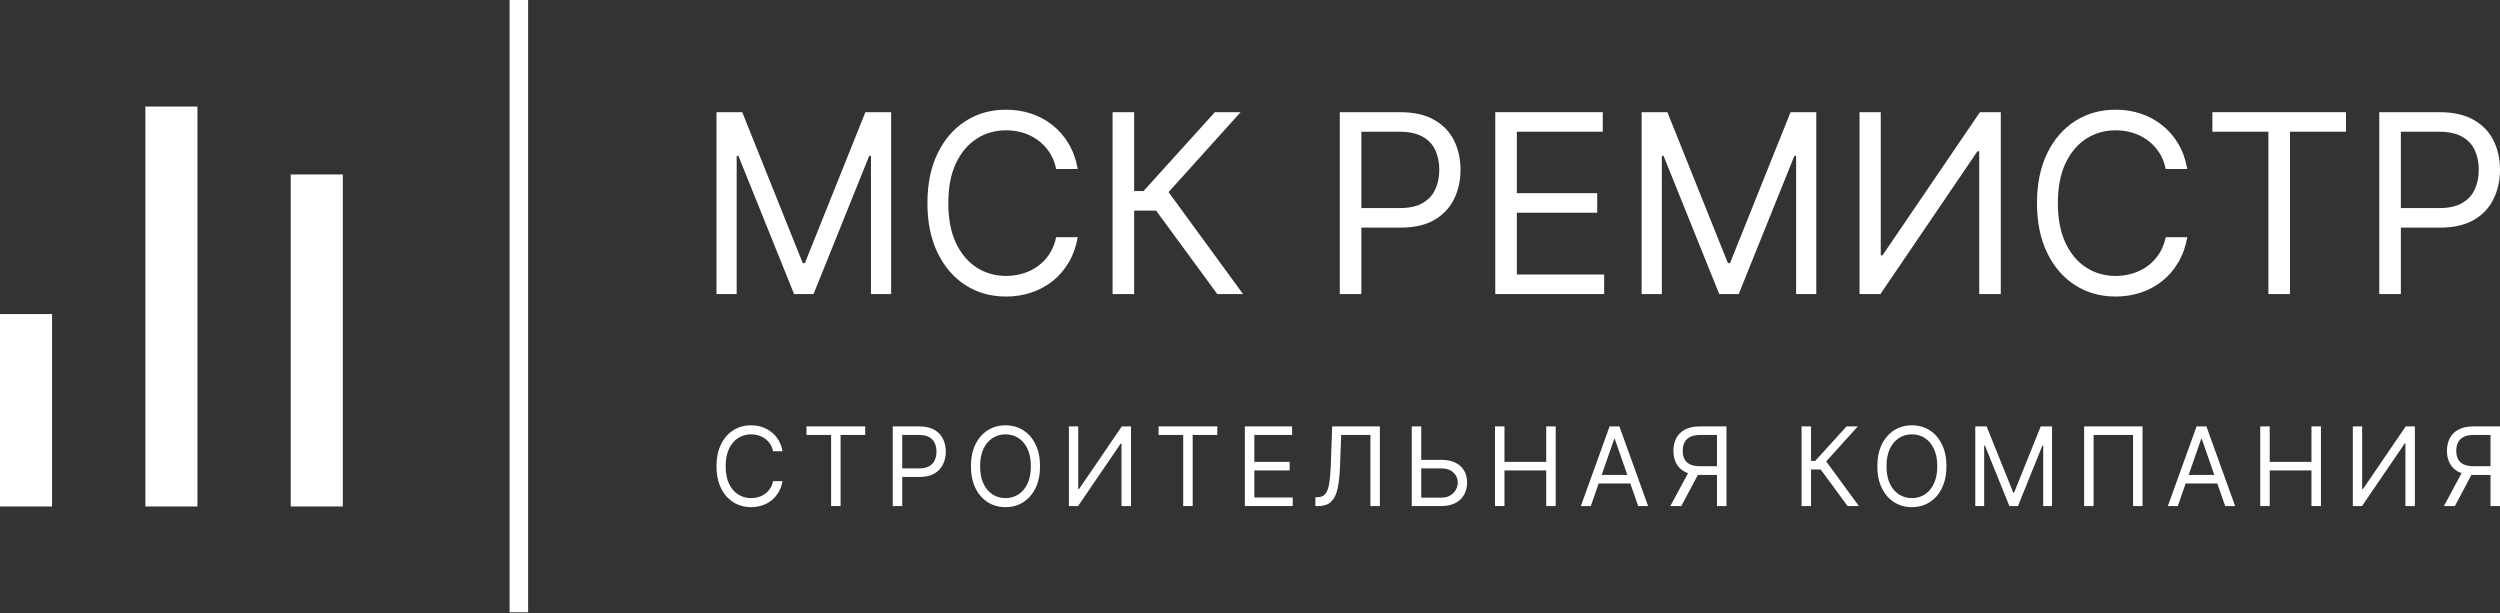
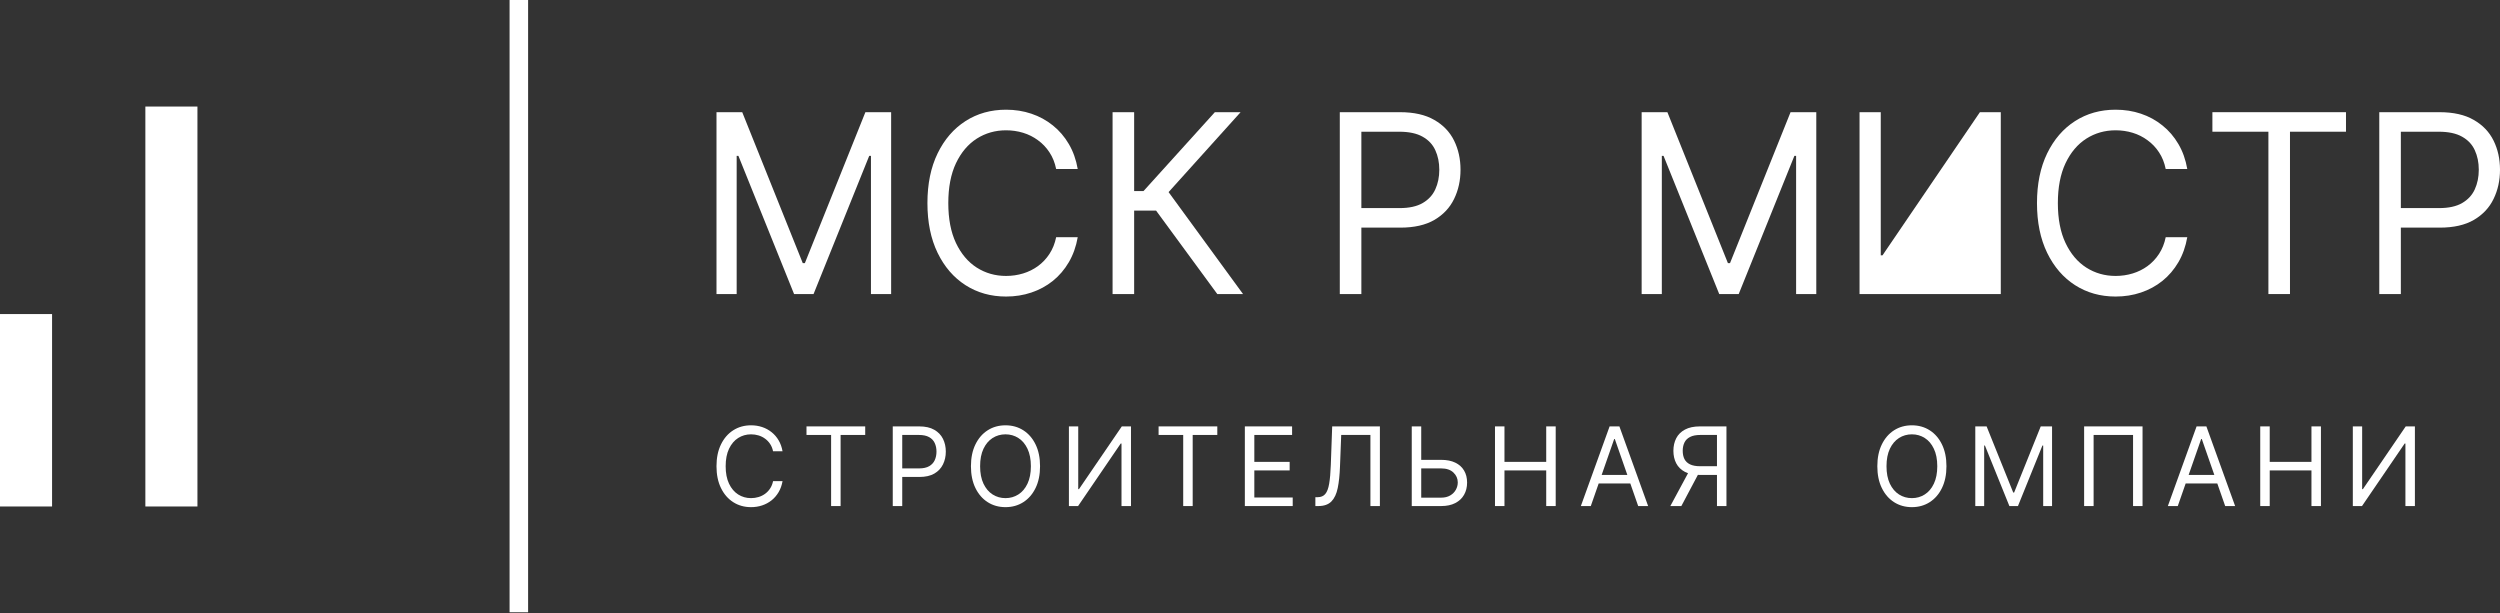
<svg xmlns="http://www.w3.org/2000/svg" width="1619" height="397" viewBox="0 0 1619 397" fill="none">
  <rect x="0" y="0" width="1619" height="397" fill="#333333" stroke="none" />
  <path d="M464 72.65H480.672L519.874 170.416H521.226L560.428 72.65H577.101V190.43H564.033V100.945H562.907L526.859 190.43H514.242L478.194 100.945H477.067V190.43H464V72.65Z" fill="white" />
  <path d="M697.932 109.456H683.963C683.137 105.354 681.691 101.75 679.626 98.644C677.598 95.539 675.12 92.932 672.191 90.823C669.3 88.676 666.089 87.066 662.56 85.992C659.03 84.919 655.35 84.382 651.52 84.382C644.536 84.382 638.208 86.184 632.538 89.788C626.906 93.392 622.419 98.702 619.077 105.718C615.772 112.734 614.12 121.341 614.12 131.54C614.12 141.738 615.772 150.345 619.077 157.362C622.419 164.378 626.906 169.688 632.538 173.292C638.208 176.896 644.536 178.698 651.52 178.698C655.35 178.698 659.03 178.161 662.56 177.087C666.089 176.014 669.3 174.423 672.191 172.314C675.12 170.167 677.598 167.541 679.626 164.435C681.691 161.291 683.137 157.687 683.963 153.623H697.932C696.88 159.643 694.965 165.029 692.187 169.784C689.408 174.538 685.953 178.583 681.823 181.918C677.692 185.215 673.055 187.727 667.91 189.452C662.804 191.177 657.34 192.04 651.52 192.04C641.682 192.04 632.933 189.586 625.272 184.679C617.612 179.771 611.586 172.793 607.192 163.745C602.799 154.697 600.602 143.962 600.602 131.54C600.602 119.118 602.799 108.383 607.192 99.335C611.586 90.286 617.612 83.308 625.272 78.401C632.933 73.493 641.682 71.04 651.52 71.04C657.34 71.04 662.804 71.902 667.91 73.628C673.055 75.353 677.692 77.883 681.823 81.219C685.953 84.516 689.408 88.542 692.187 93.296C694.965 98.012 696.88 103.398 697.932 109.456Z" fill="white" />
  <path d="M788.319 190.43L748.666 136.371H734.473V190.43H720.504V72.65H734.473V123.718H740.556L786.742 72.65H803.414L756.777 124.409L804.991 190.43H788.319Z" fill="white" />
  <path d="M867.653 190.43V72.65H906.63C915.679 72.65 923.077 74.318 928.822 77.653C934.605 80.951 938.885 85.417 941.664 91.053C944.443 96.689 945.832 102.977 945.832 109.916C945.832 116.856 944.443 123.163 941.664 128.837C938.923 134.511 934.68 139.035 928.935 142.409C923.189 145.745 915.83 147.412 906.855 147.412H878.918V134.76H906.405C912.6 134.76 917.576 133.668 921.331 131.482C925.086 129.297 927.808 126.345 929.498 122.626C931.225 118.869 932.089 114.632 932.089 109.916C932.089 105.2 931.225 100.983 929.498 97.264C927.808 93.545 925.067 90.631 921.274 88.523C917.482 86.376 912.45 85.302 906.179 85.302H881.622V190.43H867.653Z" fill="white" />
-   <path d="M968.334 190.43V72.65H1037.95V85.302H982.302V125.099H1034.35V137.751H982.302V177.777H1038.85V190.43H968.334Z" fill="white" />
  <path d="M1063.13 72.65H1079.8L1119 170.416H1120.35L1159.56 72.65H1176.23V190.43H1163.16V100.945H1162.04L1125.99 190.43H1113.37L1077.32 100.945H1076.2V190.43H1063.13V72.65Z" fill="white" />
-   <path d="M1204.24 72.65H1217.98V165.355H1219.11L1282.19 72.65H1295.71V190.43H1281.74V97.954H1280.61L1217.75 190.43H1204.24V72.65Z" fill="white" />
+   <path d="M1204.24 72.65H1217.98V165.355H1219.11L1282.19 72.65H1295.71V190.43H1281.74H1280.61L1217.75 190.43H1204.24V72.65Z" fill="white" />
  <path d="M1416.48 109.456H1402.51C1401.69 105.354 1400.24 101.75 1398.18 98.644C1396.15 95.539 1393.67 92.932 1390.74 90.823C1387.85 88.676 1384.64 87.066 1381.11 85.992C1377.58 84.919 1373.9 84.382 1370.07 84.382C1363.09 84.382 1356.76 86.184 1351.09 89.788C1345.46 93.392 1340.97 98.702 1337.63 105.718C1334.32 112.734 1332.67 121.341 1332.67 131.54C1332.67 141.738 1334.32 150.345 1337.63 157.362C1340.97 164.378 1345.46 169.688 1351.09 173.292C1356.76 176.896 1363.09 178.698 1370.07 178.698C1373.9 178.698 1377.58 178.161 1381.11 177.087C1384.64 176.014 1387.85 174.423 1390.74 172.314C1393.67 170.167 1396.15 167.541 1398.18 164.435C1400.24 161.291 1401.69 157.687 1402.51 153.623H1416.48C1415.43 159.643 1413.52 165.029 1410.74 169.784C1407.96 174.538 1404.51 178.583 1400.37 181.918C1396.24 185.215 1391.61 187.727 1386.46 189.452C1381.36 191.177 1375.89 192.04 1370.07 192.04C1360.23 192.04 1351.48 189.586 1343.82 184.679C1336.16 179.771 1330.14 172.793 1325.74 163.745C1321.35 154.697 1319.15 143.962 1319.15 131.54C1319.15 119.118 1321.35 108.383 1325.74 99.335C1330.14 90.286 1336.16 83.308 1343.82 78.401C1351.48 73.493 1360.23 71.04 1370.07 71.04C1375.89 71.04 1381.36 71.902 1386.46 73.628C1391.61 75.353 1396.24 77.883 1400.37 81.219C1404.51 84.516 1407.96 88.542 1410.74 93.296C1413.52 98.012 1415.43 103.398 1416.48 109.456Z" fill="white" />
  <path d="M1432.75 85.302V72.65H1519.26V85.302H1482.99V190.43H1469.02V85.302H1432.75Z" fill="white" />
  <path d="M1540.82 190.43V72.65H1579.8C1588.85 72.65 1596.24 74.318 1601.99 77.653C1607.77 80.951 1612.05 85.417 1614.83 91.053C1617.61 96.689 1619 102.977 1619 109.916C1619 116.856 1617.61 123.163 1614.83 128.837C1612.09 134.511 1607.85 139.035 1602.1 142.409C1596.36 145.745 1589 147.412 1580.02 147.412H1552.09V134.76H1579.57C1585.77 134.76 1590.74 133.668 1594.5 131.482C1598.25 129.297 1600.98 126.345 1602.67 122.626C1604.39 118.869 1605.26 114.632 1605.26 109.916C1605.26 105.2 1604.39 100.983 1602.67 97.264C1600.98 93.545 1598.23 90.631 1594.44 88.523C1590.65 86.376 1585.62 85.302 1579.35 85.302H1554.79V190.43H1540.82Z" fill="white" />
  <path d="M506.775 292.256H500.636C500.273 290.459 499.638 288.88 498.73 287.52C497.839 286.16 496.75 285.018 495.462 284.094C494.192 283.154 492.781 282.449 491.23 281.978C489.678 281.508 488.061 281.273 486.378 281.273C483.308 281.273 480.528 282.062 478.036 283.641C475.56 285.22 473.588 287.545 472.119 290.619C470.667 293.692 469.941 297.462 469.941 301.929C469.941 306.396 470.667 310.166 472.119 313.239C473.588 316.313 475.56 318.638 478.036 320.217C480.528 321.796 483.308 322.585 486.378 322.585C488.061 322.585 489.678 322.35 491.23 321.88C492.781 321.409 494.192 320.712 495.462 319.789C496.75 318.848 497.839 317.698 498.73 316.338C499.638 314.961 500.273 313.382 500.636 311.602H506.775C506.313 314.239 505.471 316.598 504.25 318.68C503.029 320.763 501.511 322.534 499.695 323.995C497.88 325.44 495.842 326.54 493.581 327.295C491.337 328.051 488.936 328.429 486.378 328.429C482.054 328.429 478.209 327.354 474.842 325.205C471.476 323.055 468.827 319.999 466.896 316.035C464.965 312.072 464 307.37 464 301.929C464 296.488 464.965 291.786 466.896 287.822C468.827 283.859 471.476 280.803 474.842 278.653C478.209 276.504 482.054 275.429 486.378 275.429C488.936 275.429 491.337 275.807 493.581 276.563C495.842 277.318 497.88 278.427 499.695 279.888C501.511 281.332 503.029 283.095 504.25 285.178C505.471 287.243 506.313 289.603 506.775 292.256Z" fill="white" />
  <path d="M522.288 281.676V276.134H560.31V281.676H544.368V327.724H538.229V281.676H522.288Z" fill="white" />
  <path d="M578.15 327.724V276.134H595.28C599.257 276.134 602.508 276.865 605.033 278.326C607.574 279.77 609.455 281.726 610.677 284.195C611.898 286.664 612.508 289.418 612.508 292.457C612.508 295.497 611.898 298.26 610.677 300.745C609.472 303.23 607.607 305.212 605.082 306.69C602.557 308.151 599.323 308.881 595.379 308.881H583.1V303.34H595.18C597.903 303.34 600.09 302.861 601.74 301.904C603.391 300.947 604.587 299.653 605.33 298.024C606.089 296.379 606.468 294.523 606.468 292.457C606.468 290.392 606.089 288.545 605.33 286.916C604.587 285.287 603.382 284.01 601.716 283.087C600.049 282.146 597.837 281.676 595.081 281.676H584.289V327.724H578.15Z" fill="white" />
  <path d="M673.538 301.929C673.538 307.37 672.572 312.072 670.641 316.035C668.711 319.999 666.062 323.055 662.695 325.205C659.329 327.354 655.484 328.429 651.16 328.429C646.836 328.429 642.991 327.354 639.625 325.205C636.258 323.055 633.609 319.999 631.678 316.035C629.748 312.072 628.782 307.37 628.782 301.929C628.782 296.488 629.748 291.786 631.678 287.822C633.609 283.859 636.258 280.803 639.625 278.653C642.991 276.504 646.836 275.429 651.16 275.429C655.484 275.429 659.329 276.504 662.695 278.653C666.062 280.803 668.711 283.859 670.641 287.822C672.572 291.786 673.538 296.488 673.538 301.929ZM667.597 301.929C667.597 297.462 666.862 293.692 665.394 290.619C663.941 287.545 661.969 285.22 659.477 283.641C657.002 282.062 654.229 281.273 651.16 281.273C648.09 281.273 645.31 282.062 642.818 283.641C640.342 285.22 638.37 287.545 636.902 290.619C635.449 293.692 634.723 297.462 634.723 301.929C634.723 306.396 635.449 310.166 636.902 313.239C638.37 316.313 640.342 318.638 642.818 320.217C645.31 321.796 648.09 322.585 651.16 322.585C654.229 322.585 657.002 321.796 659.477 320.217C661.969 318.638 663.941 316.313 665.394 313.239C666.862 310.166 667.597 306.396 667.597 301.929Z" fill="white" />
  <path d="M692.225 276.134H698.265V316.741H698.76L726.485 276.134H732.426V327.724H726.287V287.218H725.792L698.166 327.724H692.225V276.134Z" fill="white" />
  <path d="M750.302 281.676V276.134H788.325V281.676H772.383V327.724H766.244V281.676H750.302Z" fill="white" />
  <path d="M806.164 327.724V276.134H836.76V281.676H812.303V299.108H835.176V304.649H812.303V322.182H837.156V327.724H806.164Z" fill="white" />
  <path d="M851.834 327.724V321.98H853.319C855.431 321.98 857.073 321.292 858.245 319.915C859.417 318.538 860.258 316.313 860.77 313.239C861.298 310.166 861.653 306.094 861.834 301.022L862.725 276.134H893.619V327.724H887.48V281.676H868.567L867.775 302.231C867.577 307.639 867.09 312.24 866.315 316.035C865.539 319.831 864.178 322.728 862.23 324.726C860.283 326.724 857.445 327.724 853.715 327.724H851.834Z" fill="white" />
  <path d="M918.804 297.798H933.26C936.891 297.798 939.952 298.402 942.444 299.611C944.953 300.821 946.85 302.525 948.138 304.725C949.441 306.925 950.093 309.52 950.093 312.509C950.093 315.498 949.441 318.135 948.138 320.419C946.85 322.702 944.953 324.491 942.444 325.784C939.952 327.077 936.891 327.724 933.26 327.724H914.249V276.134H920.388V322.283H933.26C935.571 322.283 937.526 321.812 939.127 320.872C940.744 319.915 941.966 318.689 942.791 317.194C943.632 315.683 944.053 314.087 944.053 312.408C944.053 309.939 943.121 307.815 941.256 306.035C939.391 304.238 936.726 303.34 933.26 303.34H918.804V297.798Z" fill="white" />
  <path d="M968.155 327.724V276.134H974.295V299.108H1001.33V276.134H1007.47V327.724H1001.33V304.649H974.295V327.724H968.155Z" fill="white" />
  <path d="M1030.2 327.724H1023.76L1042.38 276.134H1048.72L1067.33 327.724H1060.89L1045.75 284.296H1045.35L1030.2 327.724ZM1032.58 307.572H1058.52V313.113H1032.58V307.572Z" fill="white" />
  <path d="M1118.05 327.724H1111.91V281.676H1101.12C1098.38 281.676 1096.18 282.104 1094.51 282.961C1092.84 283.8 1091.63 284.993 1090.87 286.538C1090.11 288.083 1089.73 289.888 1089.73 291.954C1089.73 294.019 1090.1 295.799 1090.85 297.294C1091.6 298.772 1092.81 299.914 1094.46 300.72C1096.13 301.526 1098.31 301.929 1101.02 301.929H1114.68V307.572H1100.82C1096.89 307.572 1093.67 306.908 1091.14 305.582C1088.62 304.238 1086.74 302.391 1085.52 300.04C1084.3 297.689 1083.69 294.993 1083.69 291.954C1083.69 288.914 1084.3 286.202 1085.52 283.817C1086.74 281.433 1088.63 279.56 1091.17 278.2C1093.71 276.823 1096.96 276.134 1100.92 276.134H1118.05V327.724ZM1094.19 304.549H1101.12L1088.84 327.724H1081.71L1094.19 304.549Z" fill="white" />
-   <path d="M1196.5 327.724L1179.07 304.045H1172.83V327.724H1166.69V276.134H1172.83V298.503H1175.51L1195.81 276.134H1203.13L1182.64 298.805L1203.83 327.724H1196.5Z" fill="white" />
  <path d="M1260.52 301.929C1260.52 307.37 1259.55 312.072 1257.62 316.035C1255.69 319.999 1253.04 323.055 1249.67 325.205C1246.31 327.354 1242.46 328.429 1238.14 328.429C1233.82 328.429 1229.97 327.354 1226.6 325.205C1223.24 323.055 1220.59 319.999 1218.66 316.035C1216.73 312.072 1215.76 307.37 1215.76 301.929C1215.76 296.488 1216.73 291.786 1218.66 287.822C1220.59 283.859 1223.24 280.803 1226.6 278.653C1229.97 276.504 1233.82 275.429 1238.14 275.429C1242.46 275.429 1246.31 276.504 1249.67 278.653C1253.04 280.803 1255.69 283.859 1257.62 287.822C1259.55 291.786 1260.52 296.488 1260.52 301.929ZM1254.58 301.929C1254.58 297.462 1253.84 293.692 1252.37 290.619C1250.92 287.545 1248.95 285.22 1246.46 283.641C1243.98 282.062 1241.21 281.273 1238.14 281.273C1235.07 281.273 1232.29 282.062 1229.8 283.641C1227.32 285.22 1225.35 287.545 1223.88 290.619C1222.43 293.692 1221.7 297.462 1221.7 301.929C1221.7 306.396 1222.43 310.166 1223.88 313.239C1225.35 316.313 1227.32 318.638 1229.8 320.217C1232.29 321.796 1235.07 322.585 1238.14 322.585C1241.21 322.585 1243.98 321.796 1246.46 320.217C1248.95 318.638 1250.92 316.313 1252.37 313.239C1253.84 310.166 1254.58 306.396 1254.58 301.929Z" fill="white" />
  <path d="M1279.2 276.134H1286.53L1303.76 318.957H1304.35L1321.58 276.134H1328.91V327.724H1323.17V288.528H1322.67L1306.83 327.724H1301.28L1285.44 288.528H1284.95V327.724H1279.2V276.134Z" fill="white" />
  <path d="M1387.51 276.134V327.724H1381.37V281.676H1355.82V327.724H1349.68V276.134H1387.51Z" fill="white" />
  <path d="M1410.33 327.724H1403.9L1422.51 276.134H1428.85L1447.47 327.724H1441.03L1425.88 284.296H1425.48L1410.33 327.724ZM1412.71 307.572H1438.65V313.113H1412.71V307.572Z" fill="white" />
  <path d="M1463.73 327.724V276.134H1469.87V299.108H1496.9V276.134H1503.04V327.724H1496.9V304.649H1469.87V327.724H1463.73Z" fill="white" />
  <path d="M1523.69 276.134H1529.73V316.741H1530.23L1557.95 276.134H1563.89V327.724H1557.75V287.218H1557.26L1529.63 327.724H1523.69V276.134Z" fill="white" />
-   <path d="M1619 327.724H1612.86V281.676H1602.07C1599.33 281.676 1597.13 282.104 1595.46 282.961C1593.79 283.8 1592.58 284.993 1591.82 286.538C1591.06 288.083 1590.68 289.888 1590.68 291.954C1590.68 294.019 1591.05 295.799 1591.8 297.294C1592.55 298.772 1593.76 299.914 1595.41 300.72C1597.08 301.526 1599.26 301.929 1601.97 301.929H1615.63V307.572H1601.77C1597.84 307.572 1594.62 306.908 1592.09 305.582C1589.57 304.238 1587.69 302.391 1586.47 300.04C1585.25 297.689 1584.64 294.993 1584.64 291.954C1584.64 288.914 1585.25 286.202 1586.47 283.817C1587.69 281.433 1589.58 279.56 1592.12 278.2C1594.66 276.823 1597.91 276.134 1601.87 276.134H1619V327.724ZM1595.14 304.549H1602.07L1589.79 327.724H1582.66L1595.14 304.549Z" fill="white" />
  <path fill-rule="evenodd" clip-rule="evenodd" d="M342 0V396.5H330V0H342Z" fill="white" />
-   <rect x="188.279" y="112.981" width="33.721" height="215.019" fill="white" />
  <rect x="94.139" y="69" width="33.721" height="259" fill="white" />
  <rect y="203.387" width="33.721" height="124.613" fill="white" />
</svg>